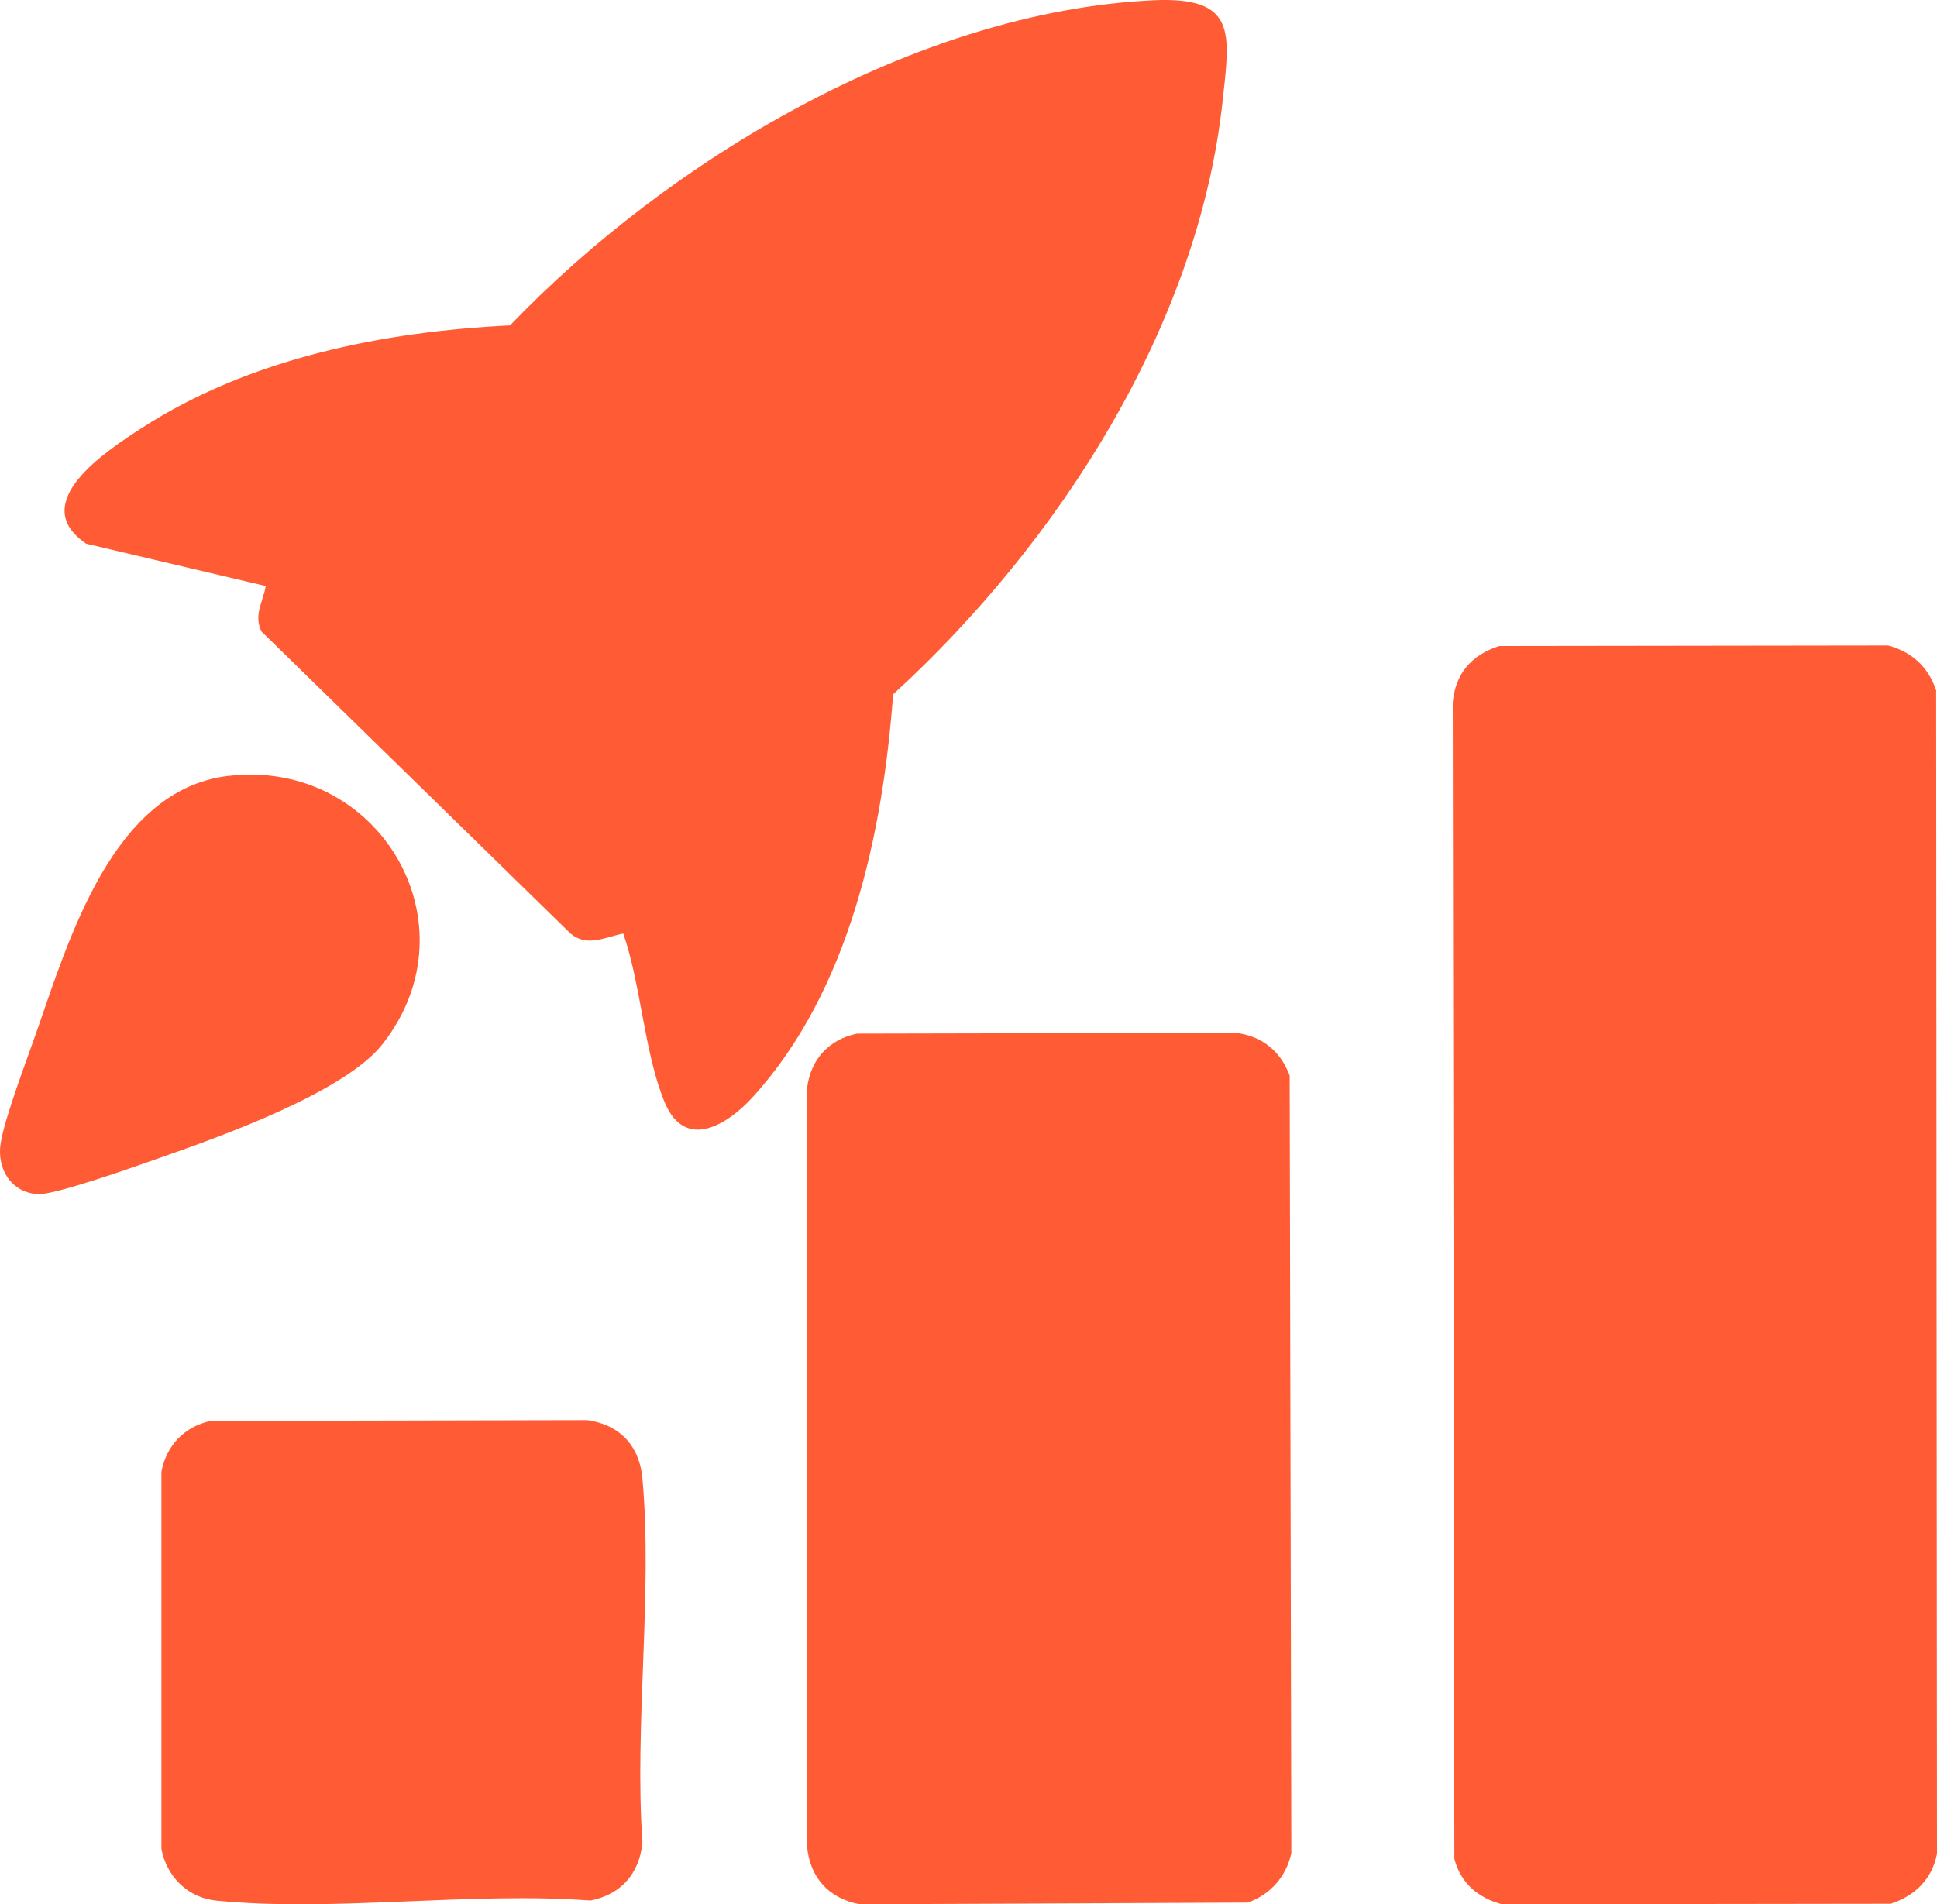
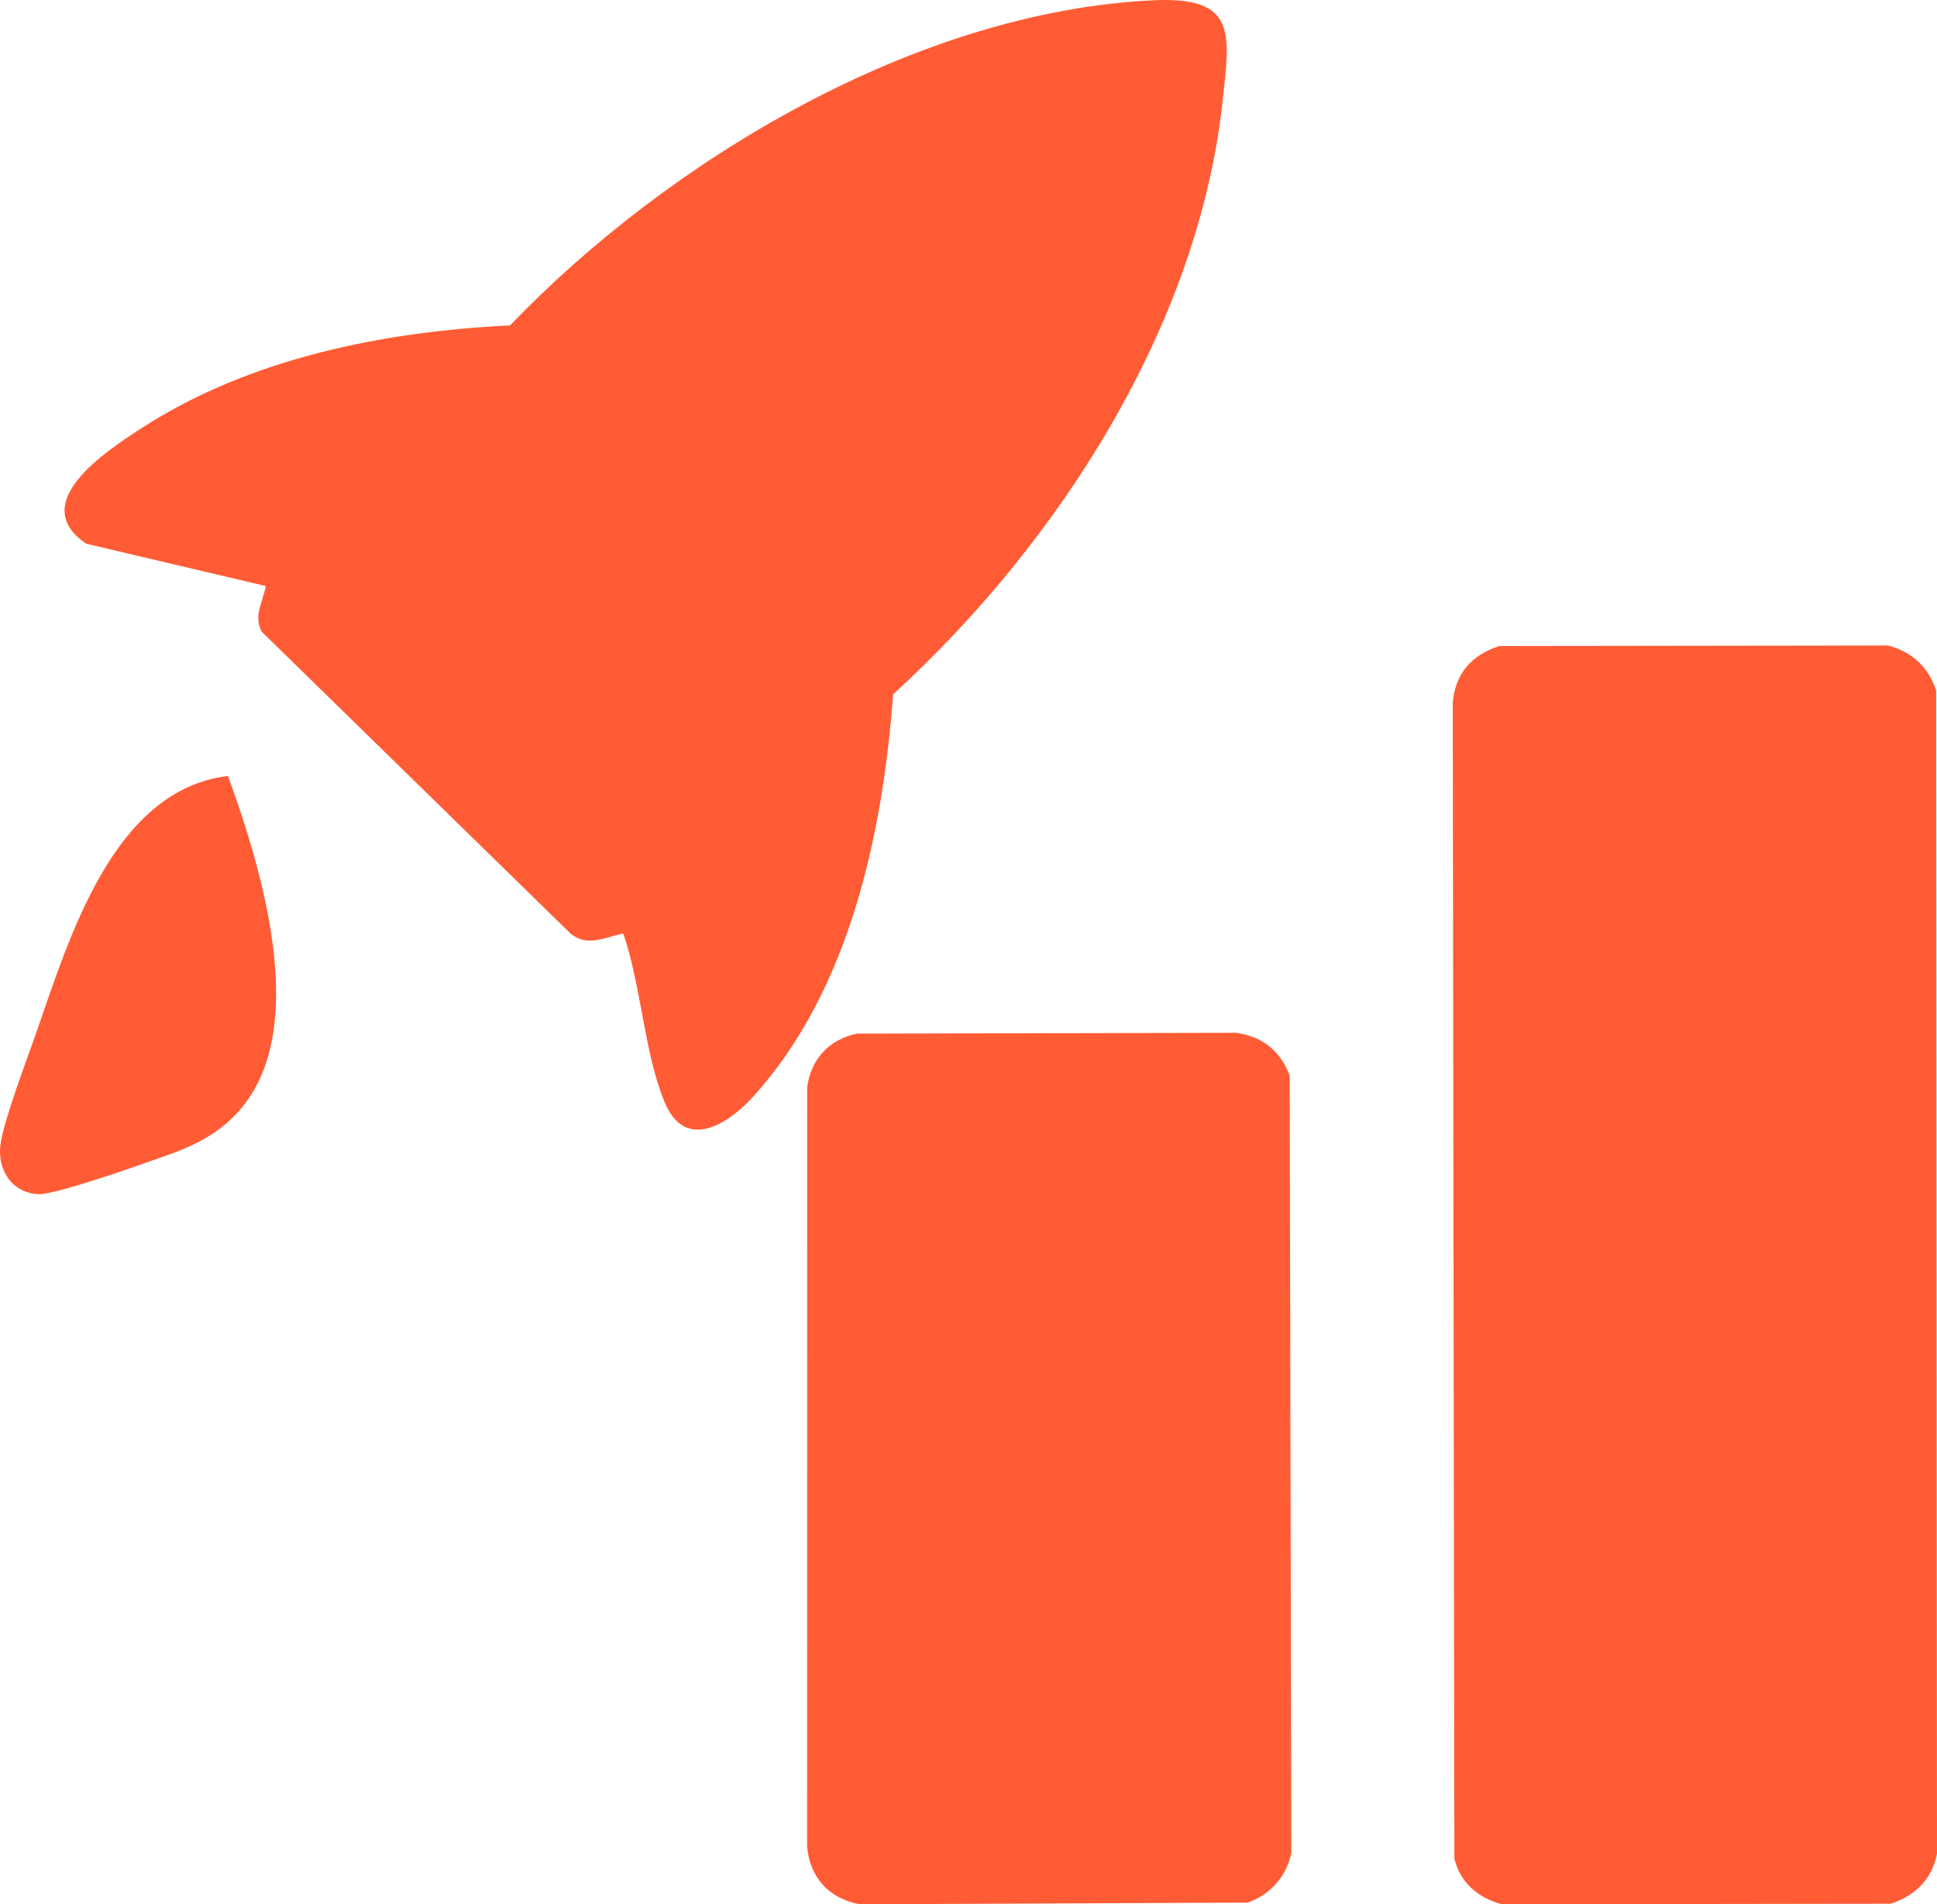
<svg xmlns="http://www.w3.org/2000/svg" width="60" height="59" viewBox="0 0 60 59" fill="none">
  <path d="M46.433 20.016L58.481 20C59.234 20.197 59.729 20.671 59.974 21.388L60 57.434C59.851 58.216 59.321 58.74 58.568 58.984L46.52 59C45.77 58.797 45.239 58.333 45.05 57.59L45 21.767C45.082 20.871 45.571 20.302 46.434 20.016H46.433Z" fill="#FF5C35" />
  <path d="M19.306 28.924C18.743 29.034 18.191 29.357 17.672 28.924L8.1 19.566C7.848 19.053 8.15 18.648 8.231 18.157L2.67 16.846C0.819 15.59 3.271 13.984 4.401 13.255C7.727 11.106 11.854 10.274 15.799 10.082C20.698 4.975 28.359 0.363 35.711 0.009C38.329 -0.117 38.098 1.032 37.871 3.135C37.12 10.089 32.804 16.813 27.665 21.513C27.349 25.785 26.328 30.689 23.312 33.996C22.537 34.846 21.234 35.662 20.6 34.178C19.966 32.693 19.858 30.512 19.306 28.924Z" fill="#FF5C35" />
  <path d="M26.538 32.025L38.28 32C39.106 32.102 39.67 32.577 39.949 33.326L40 57.414C39.85 58.131 39.353 58.703 38.647 58.949L26.616 59C25.661 58.811 25.086 58.163 25 57.212L25.004 33.688C25.117 32.822 25.671 32.212 26.539 32.026L26.538 32.025Z" fill="#FF5C35" />
-   <path d="M6.526 44.025L18.189 44C19.197 44.139 19.809 44.796 19.9 45.805C20.22 49.39 19.647 53.444 19.9 57.079C19.814 58.039 19.246 58.694 18.294 58.885C14.582 58.608 10.353 59.245 6.703 58.888C5.825 58.803 5.161 58.15 5 57.283V45.599C5.154 44.785 5.712 44.2 6.527 44.024L6.526 44.025Z" fill="#FF5C35" />
-   <path d="M7.06 24.043C11.726 23.478 14.78 28.62 11.849 32.35C10.673 33.848 6.822 35.217 4.979 35.864C4.294 36.105 1.714 37.027 1.181 36.999C0.354 36.957 -0.105 36.218 0.02 35.423C0.146 34.627 0.828 32.845 1.123 31.997C2.142 29.074 3.502 24.473 7.058 24.042L7.06 24.043Z" fill="#FF5C35" />
+   <path d="M7.06 24.043C10.673 33.848 6.822 35.217 4.979 35.864C4.294 36.105 1.714 37.027 1.181 36.999C0.354 36.957 -0.105 36.218 0.02 35.423C0.146 34.627 0.828 32.845 1.123 31.997C2.142 29.074 3.502 24.473 7.058 24.042L7.06 24.043Z" fill="#FF5C35" />
</svg>